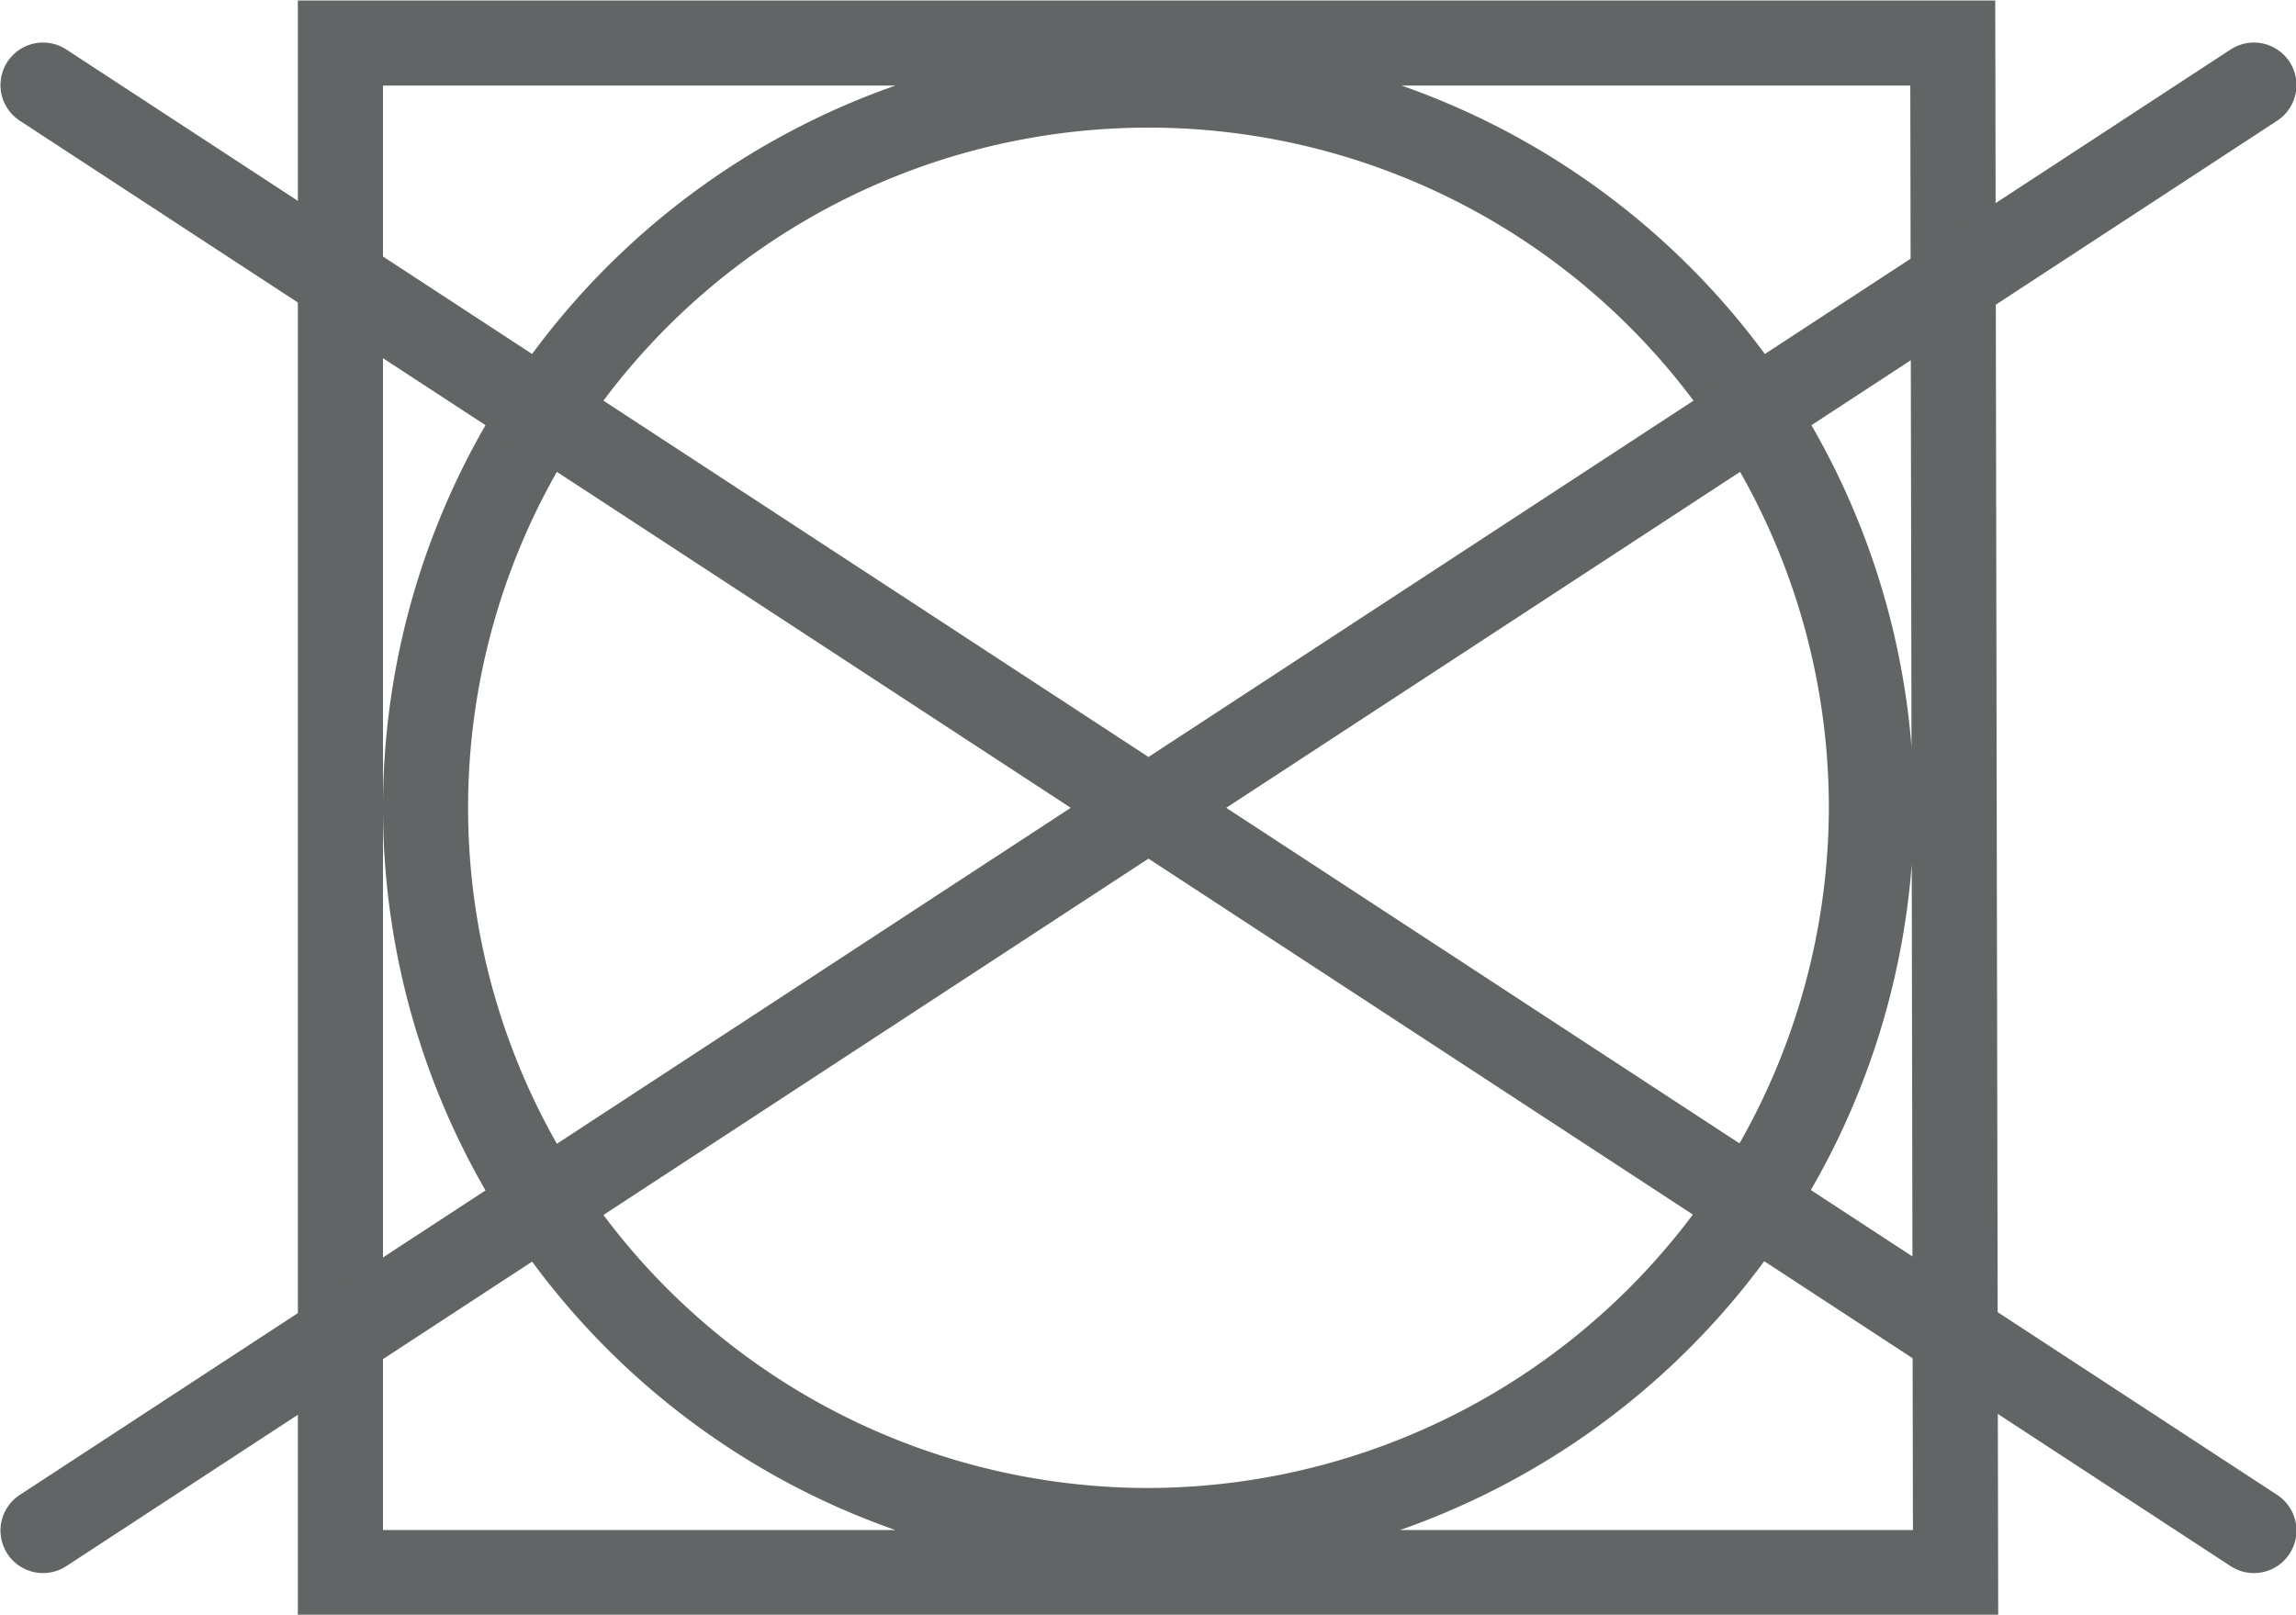
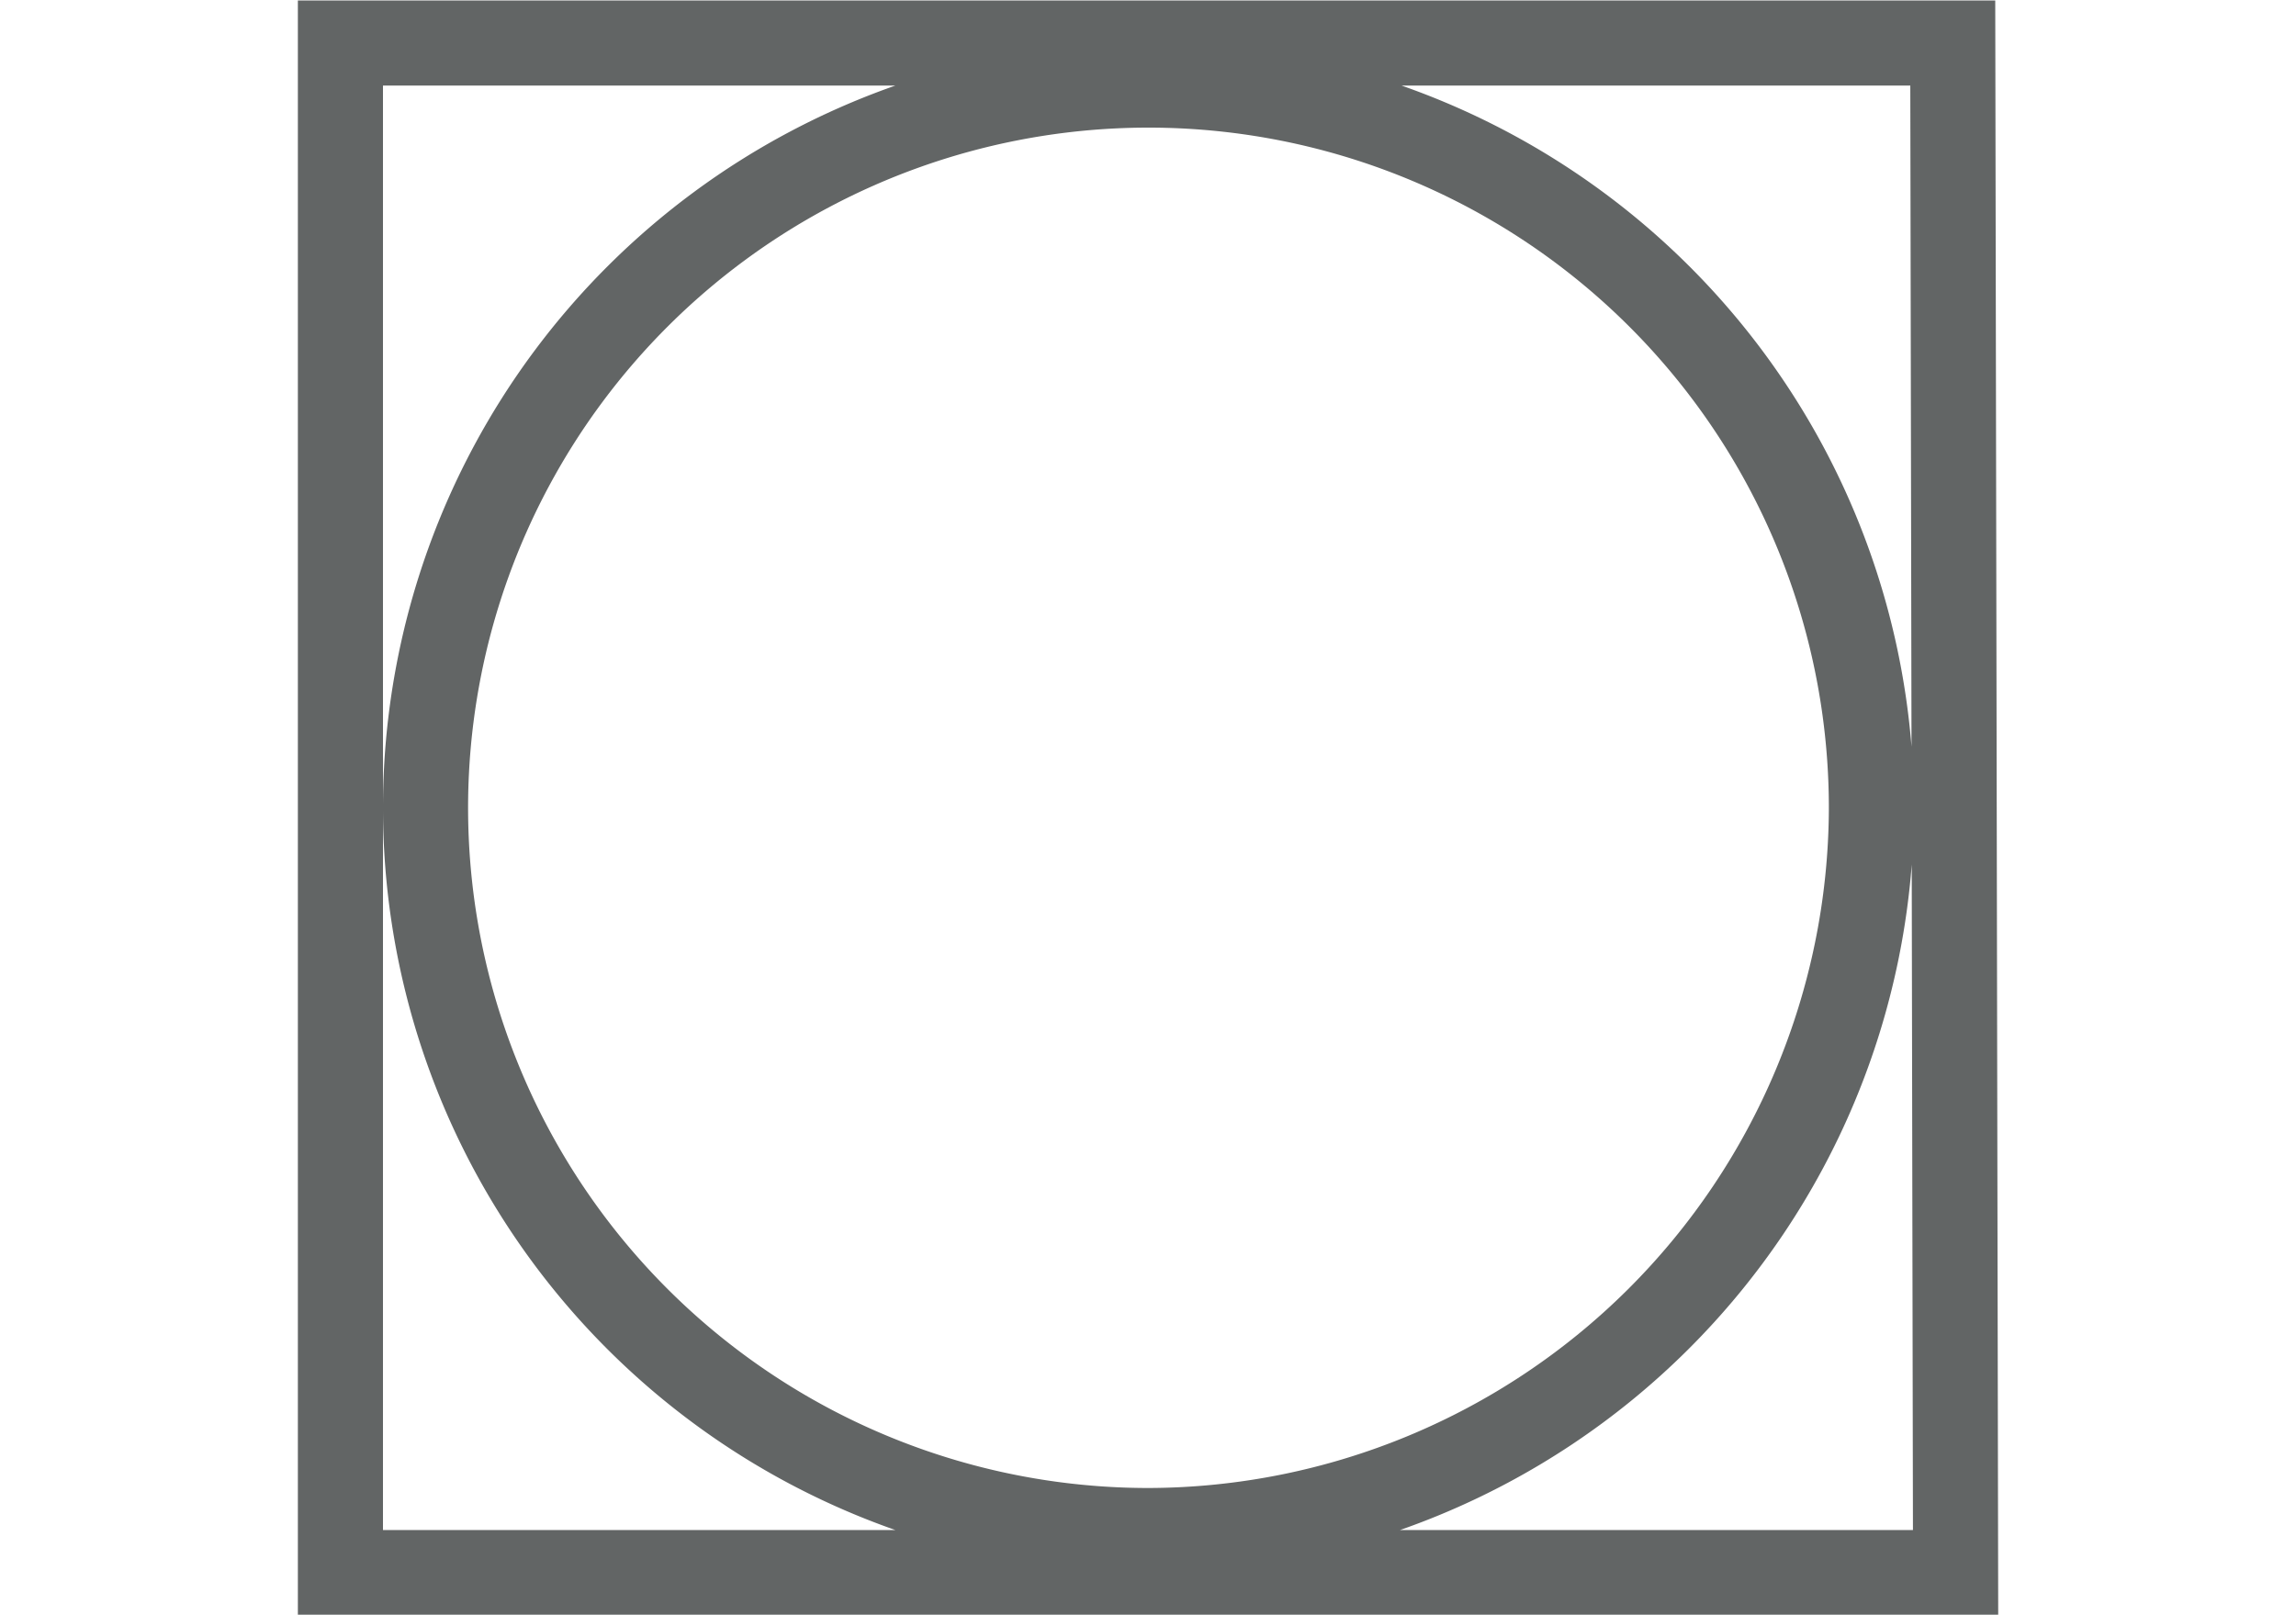
<svg xmlns="http://www.w3.org/2000/svg" id="Layer_1" data-name="Layer 1" viewBox="0 0 24.55 17.27">
  <defs>
    <style>.cls-1,.cls-2{fill:none;stroke:#626565;stroke-width:0.91px;}.cls-1{stroke-miterlimit:10;}.cls-2{stroke-linecap:round;stroke-linejoin:round;}</style>
  </defs>
  <path class="cls-1" d="M13.4,17.7h0A7.73,7.73,0,1,1,21.13,10,7.75,7.75,0,0,1,13.4,17.7Zm8.63.45H4.76V1.79H22Z" transform="translate(-1.12 -1.33)" />
-   <path class="cls-2" d="M25.22,2.24,1.58,17.7m0-15.46L25.22,17.7" transform="translate(-1.12 -1.33)" />
</svg>